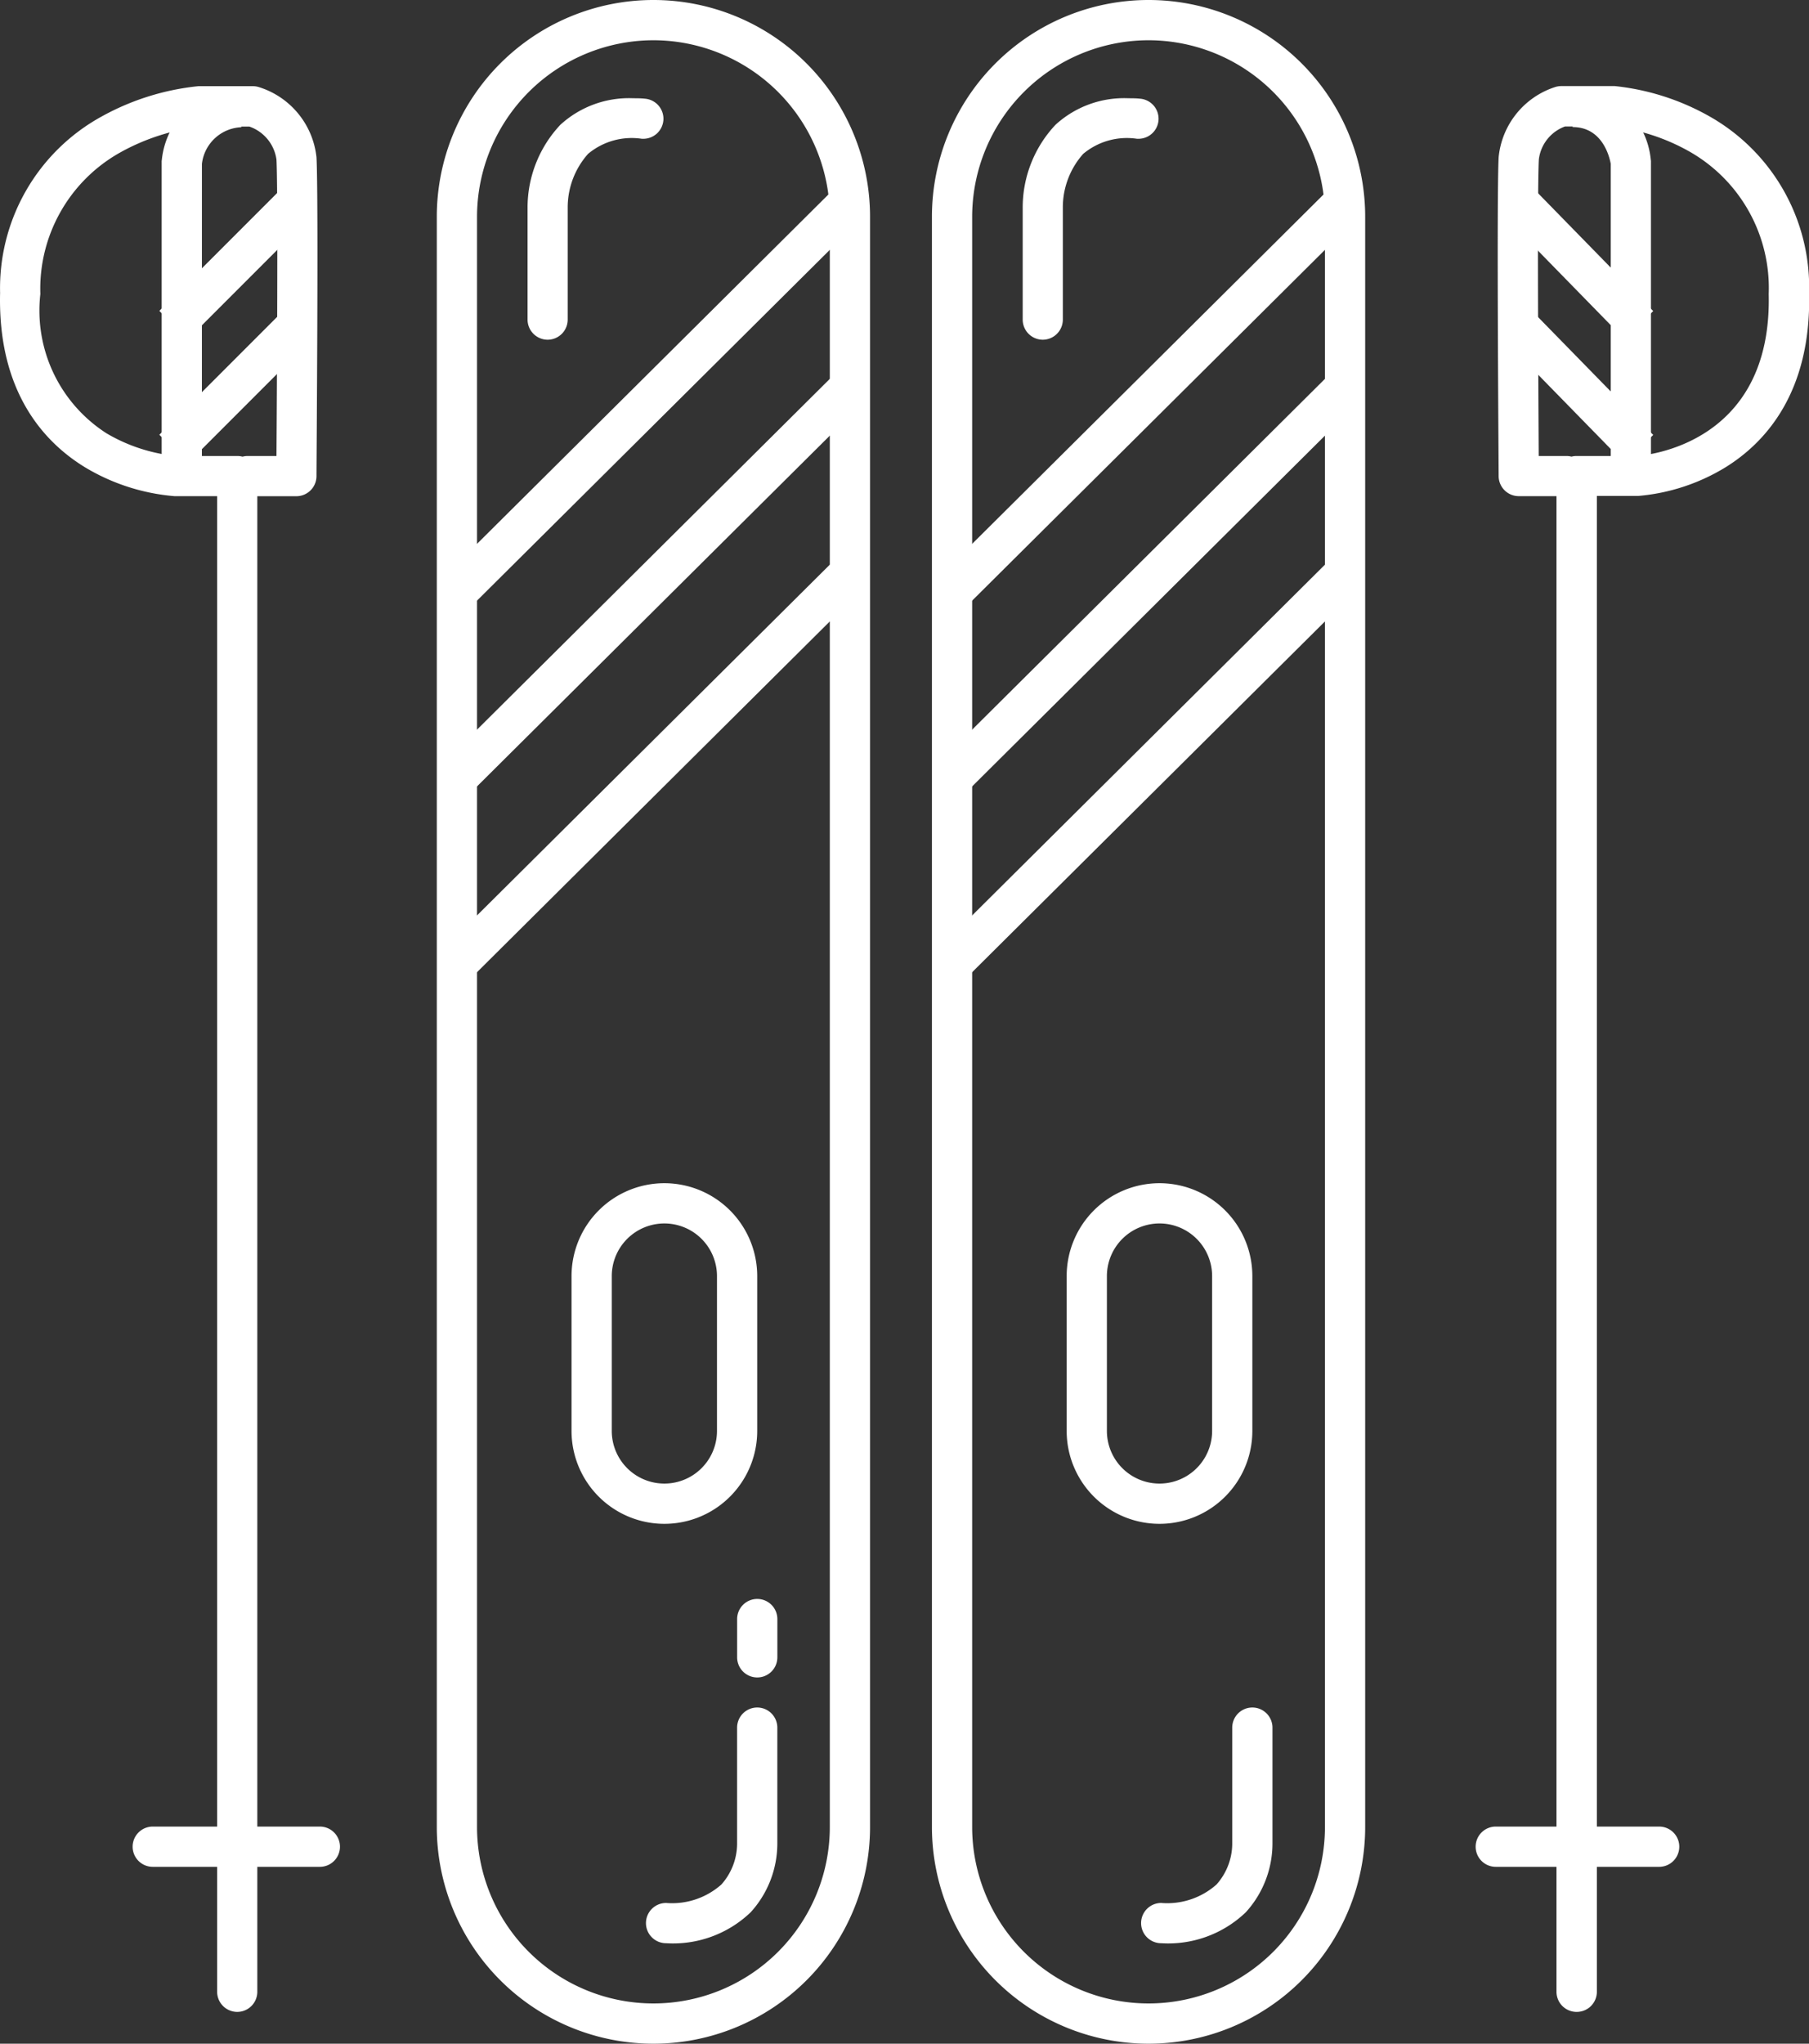
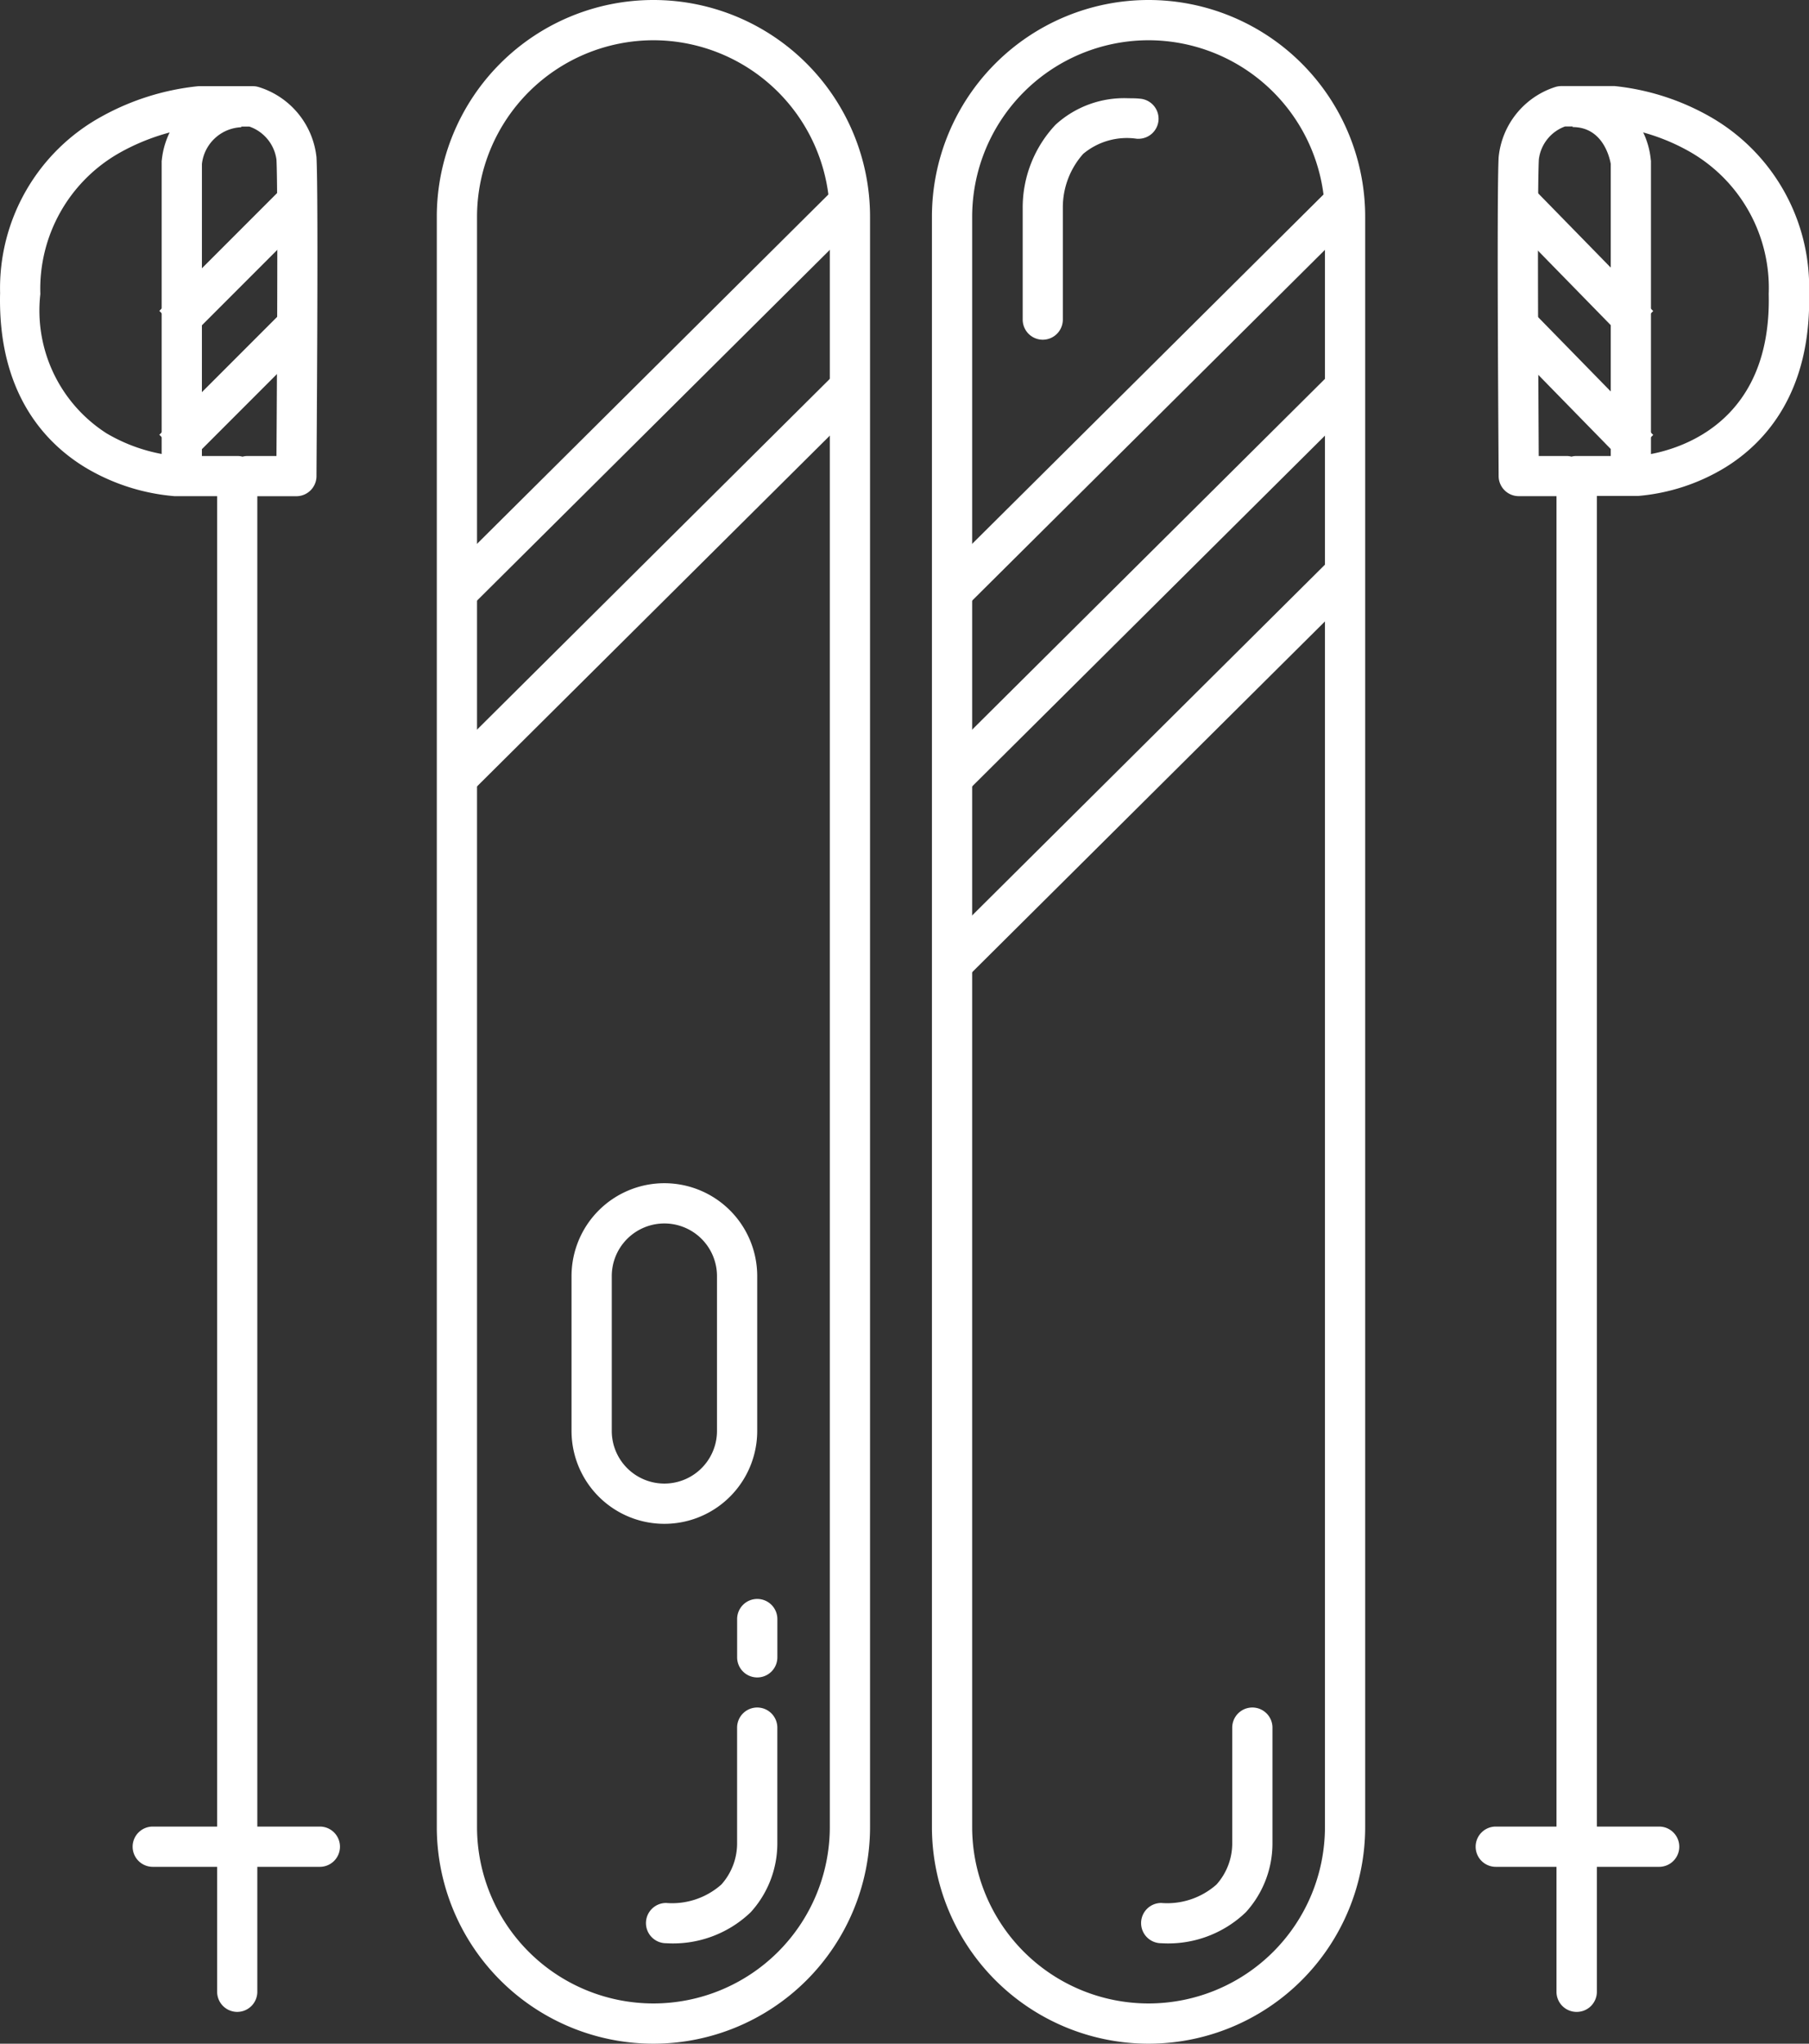
<svg xmlns="http://www.w3.org/2000/svg" width="58.457" height="66" viewBox="0 0 58.457 66">
  <rect x="0" y="0" width="58.457" height="66" fill="#333333" stroke="none" />
  <g transform="translate(-208.885 -759)">
    <g transform="translate(94 6)">
      <path d="M7,1.3A5.706,5.706,0,0,0,1.3,7V59a5.7,5.7,0,0,0,11.4,0V7A5.706,5.706,0,0,0,7,1.3M7,0a7,7,0,0,1,7,7V59A7,7,0,0,1,0,59V7A7,7,0,0,1,7,0Z" transform="translate(129 753)" fill="#fff" />
-       <path d="M-648.75,4190.446l-.917-.922,12.6-12.52.917.922Z" transform="translate(779 -3406)" fill="#fff" />
      <path d="M-648.75,4190.446l-.917-.922,12.6-12.52.917.922Z" transform="translate(779 -3412)" fill="#fff" />
      <path d="M-648.75,4190.446l-.917-.922,12.6-12.52.917.922Z" transform="translate(779 -3418)" fill="#fff" />
-       <path d="M-646.417,4169.971a.65.65,0,0,1-.65-.65v-3.615a3.9,3.9,0,0,1,1.06-2.676,3.282,3.282,0,0,1,2.356-.857c.121,0,.246,0,.373.014a.65.65,0,0,1,.6.695.65.65,0,0,1-.648.6h-.047a2.2,2.2,0,0,0-1.739.487,2.6,2.6,0,0,0-.658,1.715v3.636A.65.65,0,0,1-646.417,4169.971Z" transform="translate(779 -3406)" fill="#fff" />
      <path d="M3.354,1.511a1.7,1.7,0,0,0-1.7,1.7v5a1.7,1.7,0,0,0,3.4,0v-5a1.7,1.7,0,0,0-1.7-1.7m0-1.3a3,3,0,0,1,3,3v5a3,3,0,0,1-6,0v-5A3,3,0,0,1,3.354.211Z" transform="translate(133 791)" fill="#fff" />
      <path d="M-642.591,4221.755a.65.65,0,0,1-.65-.65.65.65,0,0,1,.65-.65,2.4,2.4,0,0,0,1.786-.595,1.993,1.993,0,0,0,.509-1.3c0-.011,0-.014,0-.025v-3.742a.65.65,0,0,1,.65-.65.65.65,0,0,1,.65.65v3.734a3.3,3.3,0,0,1-.861,2.228A3.623,3.623,0,0,1-642.591,4221.755Z" transform="translate(779 -3406)" fill="#fff" />
      <path d="M-639.645,4212.554a.65.65,0,0,1-.65-.65v-1.235a.65.65,0,0,1,.65-.65.65.65,0,0,1,.65.65v1.235A.65.65,0,0,1-639.645,4212.554Z" transform="translate(779 -3405.382)" fill="#fff" />
    </g>
    <g transform="translate(110 6)">
      <path d="M7,1.3A5.706,5.706,0,0,0,1.3,7V59a5.7,5.7,0,0,0,11.4,0V7A5.706,5.706,0,0,0,7,1.3M7,0a7,7,0,0,1,7,7V59A7,7,0,0,1,0,59V7A7,7,0,0,1,7,0Z" transform="translate(129 753)" fill="#fff" />
      <path d="M-648.75,4190.446l-.917-.922,12.6-12.52.917.922Z" transform="translate(779 -3406)" fill="#fff" />
      <path d="M-648.75,4190.446l-.917-.922,12.6-12.52.917.922Z" transform="translate(779 -3412)" fill="#fff" />
      <path d="M-648.75,4190.446l-.917-.922,12.6-12.52.917.922Z" transform="translate(779 -3418)" fill="#fff" />
      <path d="M-646.417,4169.971a.65.65,0,0,1-.65-.65v-3.615a3.9,3.9,0,0,1,1.06-2.676,3.282,3.282,0,0,1,2.356-.857c.121,0,.246,0,.373.014a.65.65,0,0,1,.6.695.65.65,0,0,1-.648.6h-.047a2.2,2.2,0,0,0-1.739.487,2.6,2.6,0,0,0-.658,1.715v3.636A.65.65,0,0,1-646.417,4169.971Z" transform="translate(779 -3406)" fill="#fff" />
-       <path d="M3.354,1.511a1.7,1.7,0,0,0-1.7,1.7v5a1.7,1.7,0,0,0,3.4,0v-5a1.7,1.7,0,0,0-1.7-1.7m0-1.3a3,3,0,0,1,3,3v5a3,3,0,0,1-6,0v-5A3,3,0,0,1,3.354.211Z" transform="translate(133 791)" fill="#fff" />
      <path d="M-642.591,4221.755a.65.65,0,0,1-.65-.65.65.65,0,0,1,.65-.65,2.4,2.4,0,0,0,1.786-.595,1.993,1.993,0,0,0,.509-1.3c0-.011,0-.014,0-.025v-3.742a.65.65,0,0,1,.65-.65.65.65,0,0,1,.65.65v3.734a3.3,3.3,0,0,1-.861,2.228A3.623,3.623,0,0,1-642.591,4221.755Z" transform="translate(779 -3406)" fill="#fff" />
    </g>
    <g transform="translate(94 6)">
      <path d="M-656.448,4223.973a.65.65,0,0,1-.65-.65v-48.3h-1.381a6.68,6.68,0,0,1-2.864-.917c-1.306-.788-2.847-2.407-2.769-5.645a6.323,6.323,0,0,1,3.284-5.7,8.141,8.141,0,0,1,3.124-.978h1.76a.651.651,0,0,1,.191.029,2.668,2.668,0,0,1,1.865,2.268c.069,1.275,0,9.929,0,10.3a.65.65,0,0,1-.65.645H-655.8v48.3A.65.65,0,0,1-656.448,4223.973Zm-1.983-50.247h1.983a.648.648,0,0,1,.17.022.648.648,0,0,1,.17-.022h.927c.014-2.081.053-8.532,0-9.571a1.318,1.318,0,0,0-.874-1.067h-1.574a6.979,6.979,0,0,0-2.6.835,5.044,5.044,0,0,0-2.582,4.572,4.707,4.707,0,0,0,2.14,4.5A5.477,5.477,0,0,0-658.431,4173.726Z" transform="translate(779 -3406)" fill="#fff" />
      <path d="M-653.779,4219.288h-5.4a.65.65,0,0,1-.65-.65.65.65,0,0,1,.65-.65h5.4a.65.65,0,0,1,.65.65A.65.65,0,0,1-653.779,4219.288Z" transform="translate(779 -3406)" fill="#fff" />
      <path d="M-657.591,4174.4h-1.3v-10.2l.006-.043a2.621,2.621,0,0,1,2.567-2.348v1.3a1.337,1.337,0,0,0-1.272,1.186Z" transform="translate(779 -3406)" fill="#fff" />
      <path d="M.46,4.46-.46,3.54l4-4L4.46.46Z" transform="translate(120.494 763.5)" fill="#fff" />
      <path d="M.46,4.46-.46,3.54l4-4L4.46.46Z" transform="translate(120.494 759.5)" fill="#fff" />
    </g>
    <g transform="translate(141.686 6)">
      <path d="M-661.565,4223.973a.65.65,0,0,1-.65-.65v-48.3h-1.219a.65.65,0,0,1-.65-.645c0-.368-.067-9.021,0-10.3a2.652,2.652,0,0,1,1.83-2.268.661.661,0,0,1,.2-.03h1.723a7.867,7.867,0,0,1,3.065.981,6.34,6.34,0,0,1,3.214,5.694c.077,3.234-1.431,4.853-2.709,5.641a6.453,6.453,0,0,1-2.812.92h-1.337v48.3A.65.65,0,0,1-661.565,4223.973Zm-1.224-50.247h.892a.641.641,0,0,1,.166.021.641.641,0,0,1,.166-.021h1.939c.3-.019,4.385-.37,4.269-5.231a5.065,5.065,0,0,0-2.56-4.6,6.6,6.6,0,0,0-2.489-.811h-1.533a1.3,1.3,0,0,0-.846,1.066C-662.841,4165.193-662.8,4171.646-662.789,4173.726Z" transform="translate(779.711 -3406)" fill="#fff" />
      <path d="M-653.9,4219.288h-5.28a.65.65,0,0,1-.65-.65.65.65,0,0,1,.65-.65h5.28a.65.65,0,0,1,.65.65A.65.65,0,0,1-653.9,4219.288Z" transform="translate(774.714 -3406)" fill="#fff" />
      <path d="M-655.712,4174.4h-1.3v-10.11c-.039-.221-.267-1.186-1.23-1.186v-1.3a2.6,2.6,0,0,1,2.524,2.35l.006.042Z" transform="translate(776.261 -3406)" fill="#fff" />
      <path d="M3.447,4.454l-3.911-4L.465-.454l3.911,4Z" transform="translate(116.246 763.5)" fill="#fff" />
      <path d="M3.447,4.454l-3.911-4L.465-.454l3.911,4Z" transform="translate(116.246 759.5)" fill="#fff" />
    </g>
  </g>
</svg>